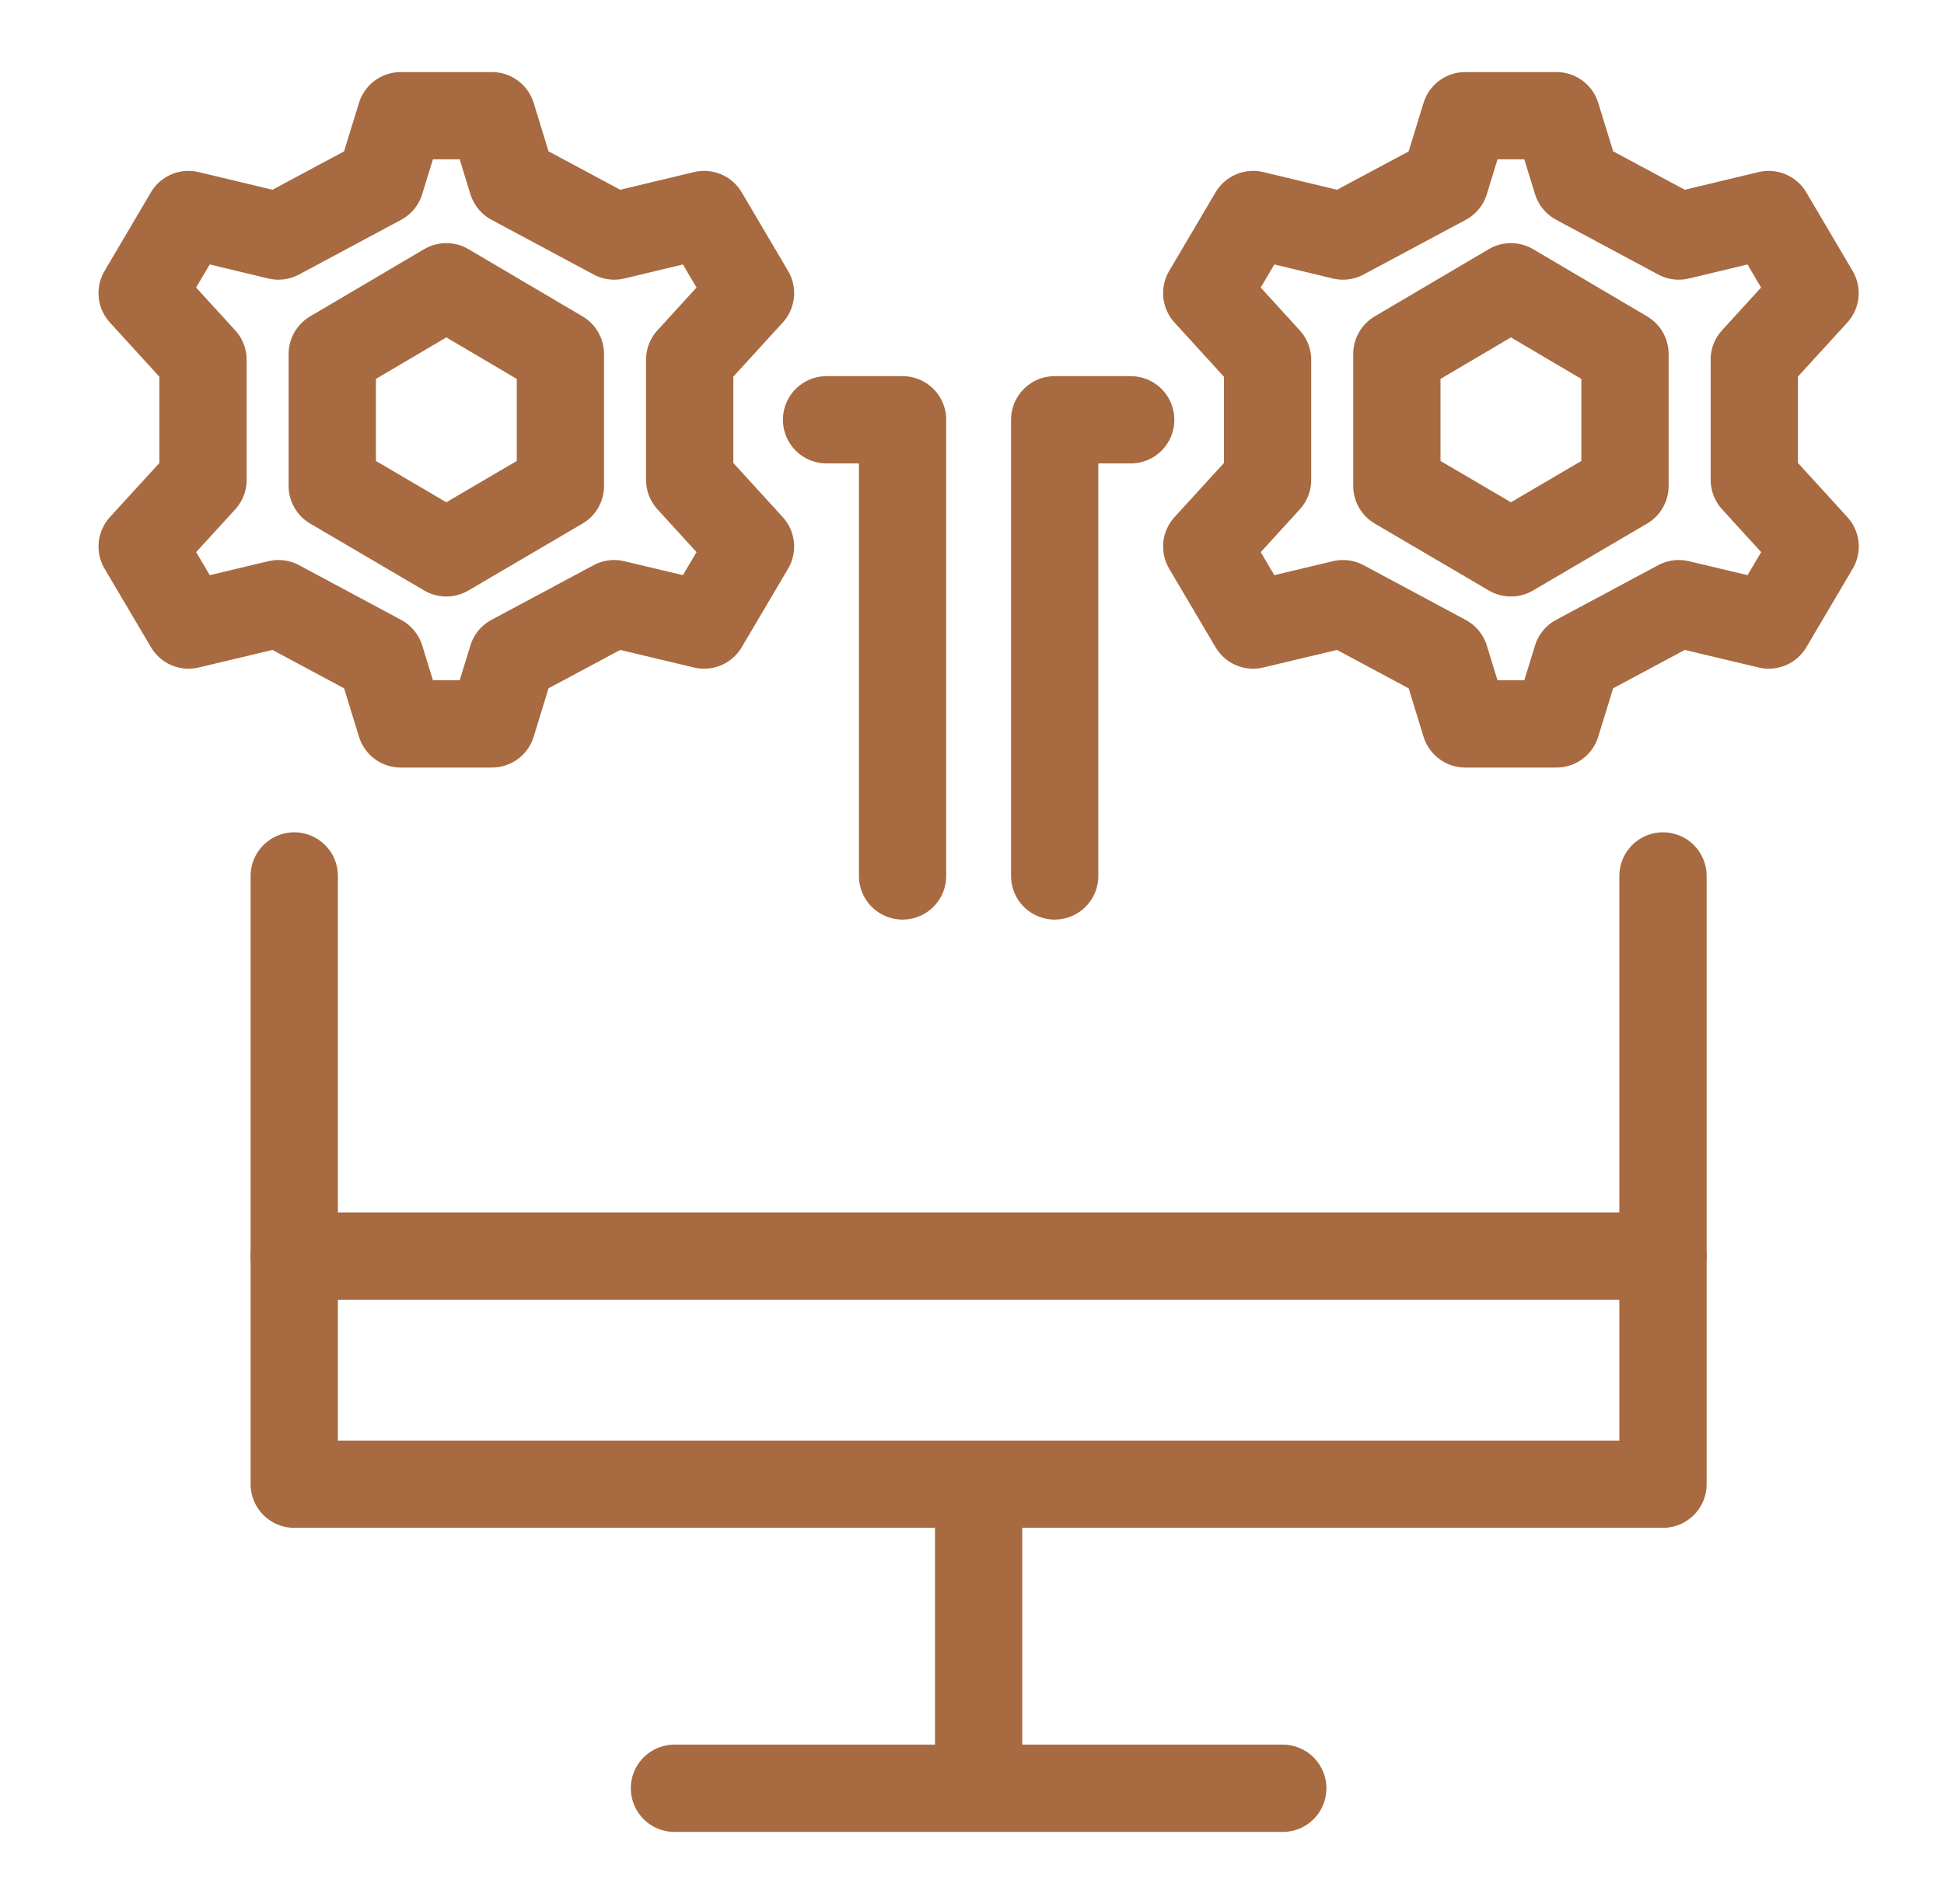
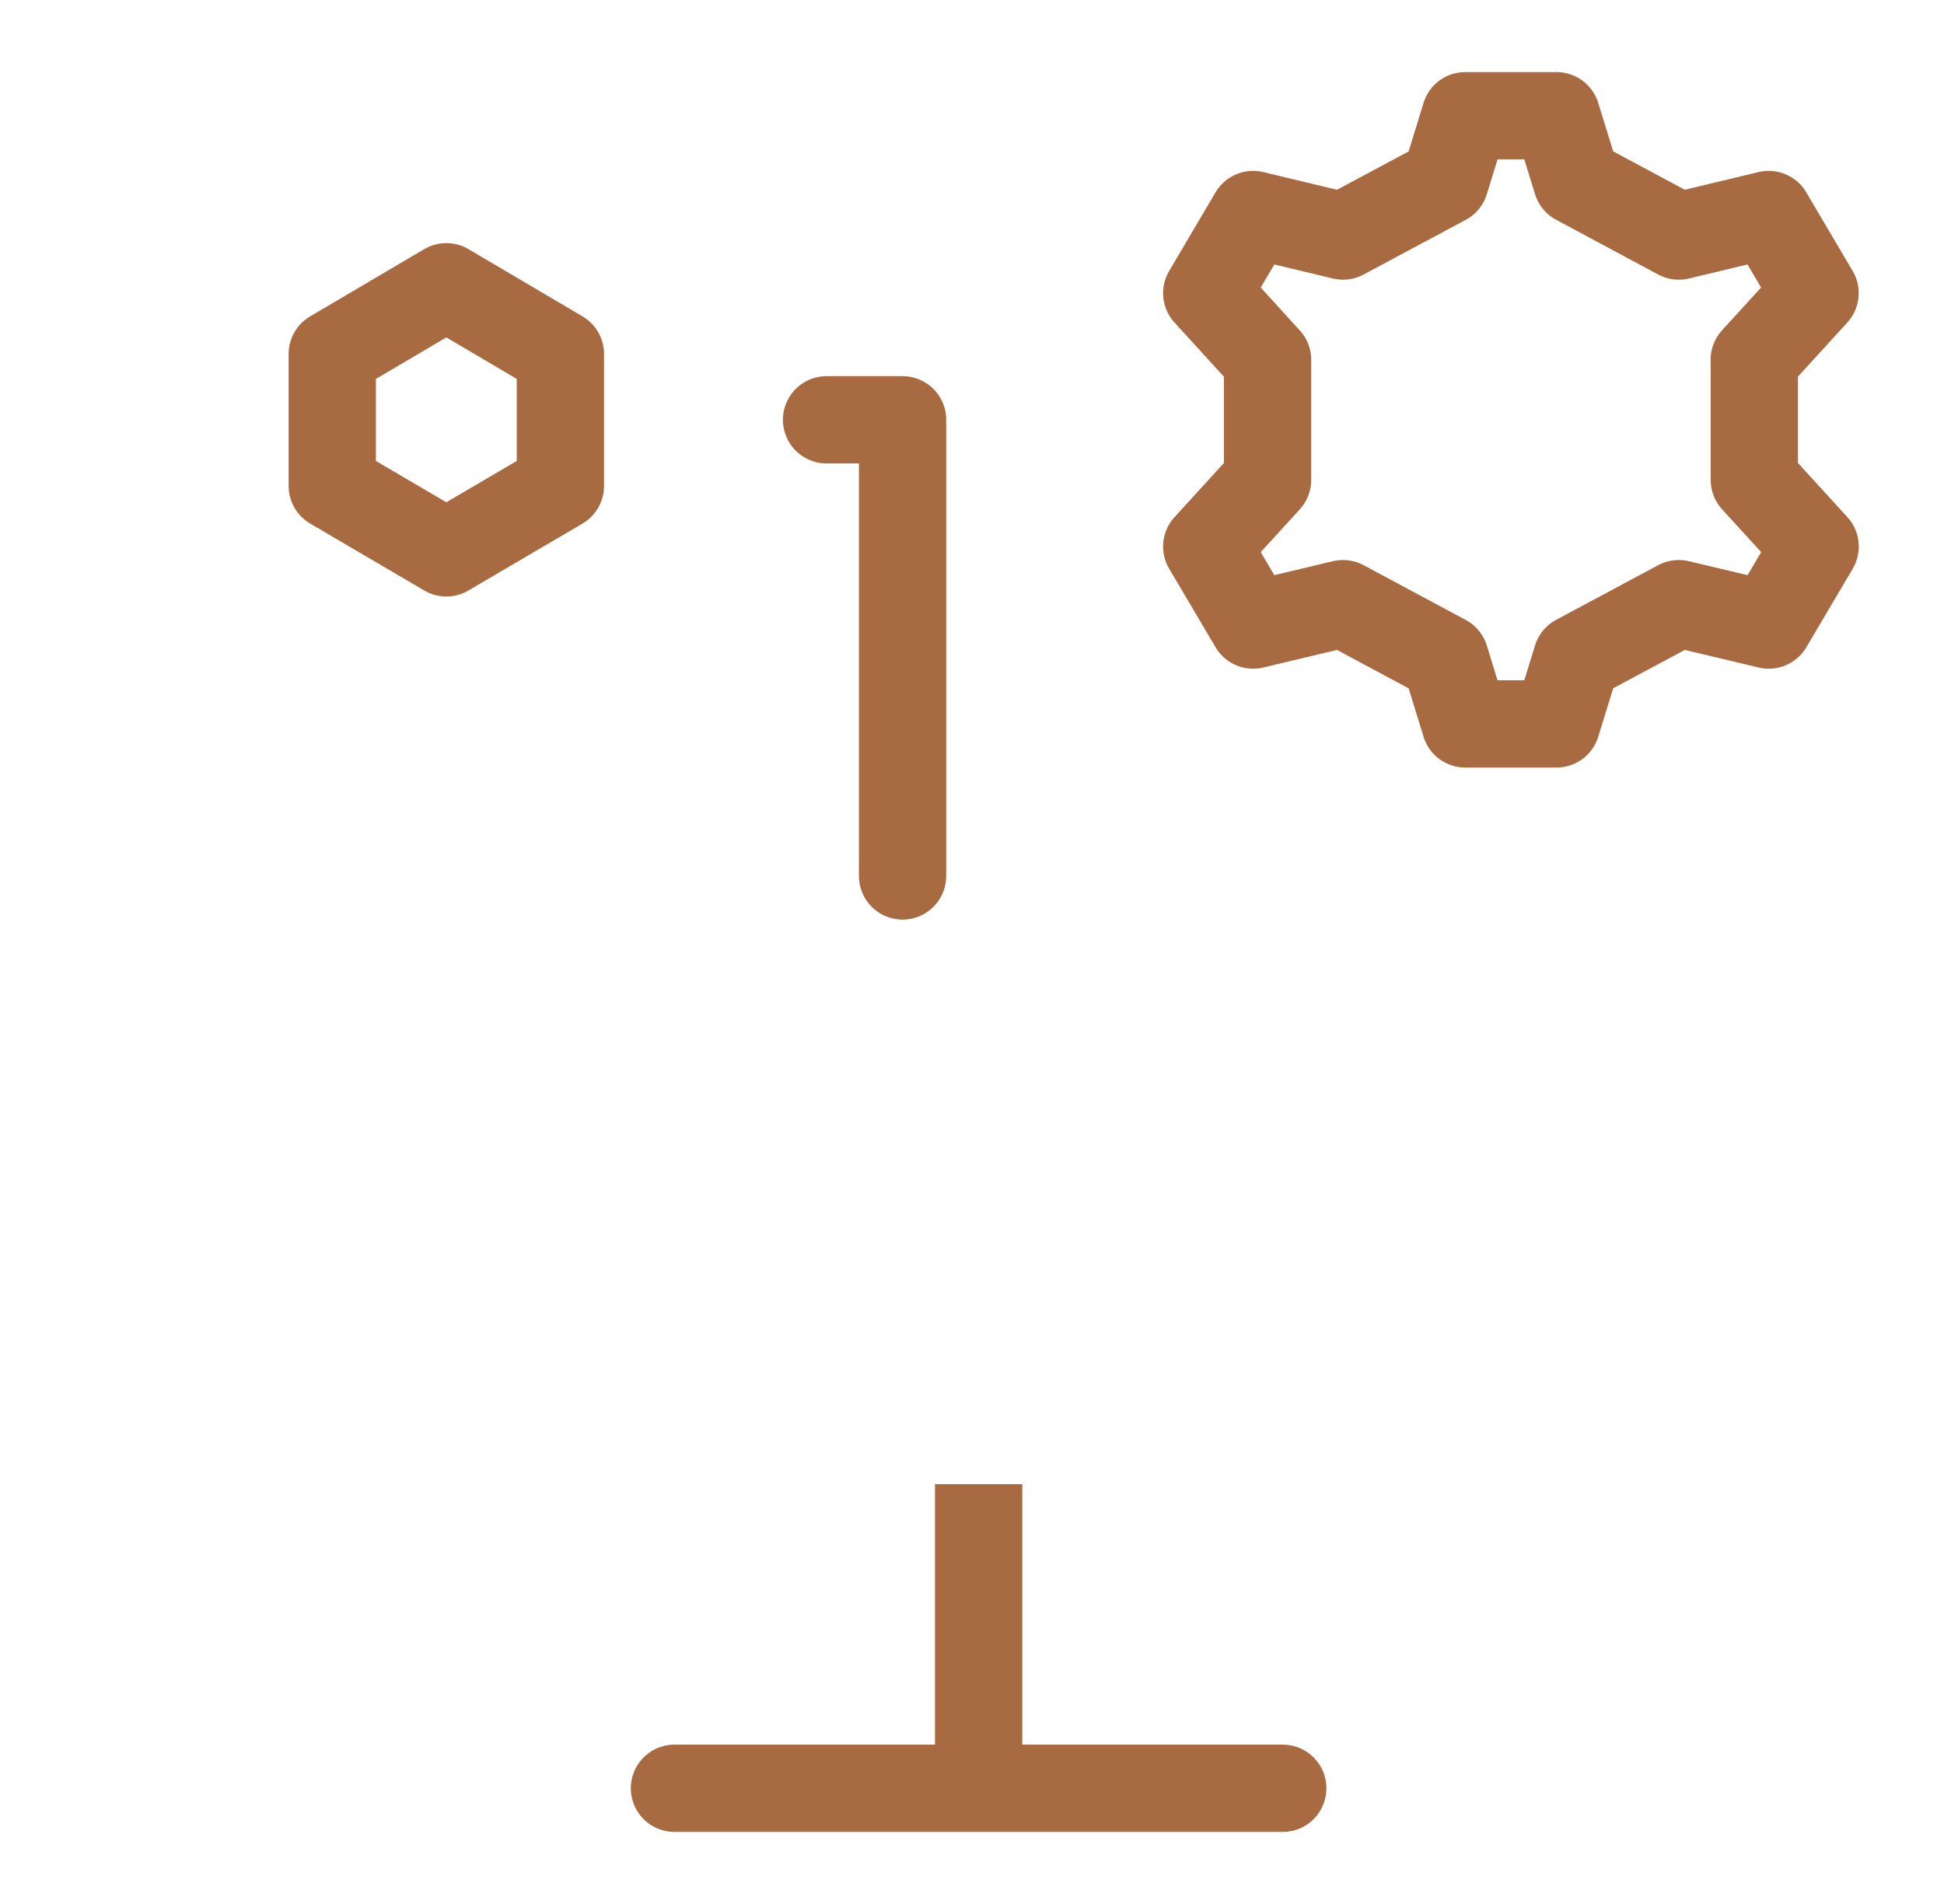
<svg xmlns="http://www.w3.org/2000/svg" width="49" height="48" viewBox="0 0 49 48" fill="none">
  <g id="Hypervisor-3--Streamline-Cyber.svg">
    <path id="Vector" d="M8.375 8.924L11.25 7.229L14.125 8.924V12.251L11.25 13.938L8.375 12.251V8.924Z" stroke="#A86A40" stroke-width="2.2" stroke-miterlimit="10" stroke-linecap="round" stroke-linejoin="round" />
-     <path id="Vector_2" d="M17.384 9.069L18.917 7.39L17.748 5.408L15.482 5.951L12.908 4.571L12.4 2.917H10.1L9.59 4.573L7.018 5.951L4.751 5.408L3.583 7.39L5.117 9.071V12.099L3.583 13.778L4.753 15.758L7.02 15.218L9.592 16.598L10.1 18.25H12.4L12.908 16.596L15.482 15.218L17.748 15.758L18.917 13.778L17.384 12.098V9.069Z" stroke="#A86A40" stroke-width="2.2" stroke-miterlimit="10" stroke-linecap="round" stroke-linejoin="round" />
-     <path id="Vector_3" d="M35.209 8.924L38.084 7.229L40.959 8.924V12.251L38.084 13.938L35.209 12.251V8.924Z" stroke="#A86A40" stroke-width="2.2" stroke-miterlimit="10" stroke-linecap="round" stroke-linejoin="round" />
    <path id="Vector_4" d="M44.217 9.069L45.75 7.39L44.581 5.408L42.315 5.951L39.743 4.571L39.233 2.917H36.933L36.425 4.573L33.851 5.951L31.586 5.408L30.417 7.39L31.95 9.071V12.099L30.417 13.778L31.586 15.758L33.851 15.218L36.425 16.598L36.933 18.25H39.233L39.743 16.596L42.315 15.218L44.583 15.758L45.752 13.778L44.219 12.098V9.069H44.217Z" stroke="#A86A40" stroke-width="2.2" stroke-miterlimit="10" stroke-linecap="round" stroke-linejoin="round" />
-     <path id="Vector_5" d="M7.417 22.083V37.417H41.917V22.083" stroke="#A86A40" stroke-width="2.2" stroke-miterlimit="10" stroke-linecap="round" stroke-linejoin="round" />
    <path id="Vector_6" d="M24.667 37.417V45.083" stroke="#A86A40" stroke-width="2.2" stroke-miterlimit="10" stroke-linejoin="round" />
    <path id="Vector_7" d="M17 45.083H32.333" stroke="#A86A40" stroke-width="2.2" stroke-miterlimit="10" stroke-linecap="round" stroke-linejoin="round" />
-     <path id="Vector_8" d="M7.417 31.667H41.917" stroke="#A86A40" stroke-width="2.2" stroke-miterlimit="10" stroke-linecap="round" stroke-linejoin="round" />
    <path id="Vector_9" d="M20.834 10.583H22.75V22.083" stroke="#A86A40" stroke-width="2.2" stroke-linecap="round" stroke-linejoin="round" />
-     <path id="Vector_10" d="M28.5 10.583H26.584V22.083" stroke="#A86A40" stroke-width="2.2" stroke-linecap="round" stroke-linejoin="round" />
  </g>
</svg>